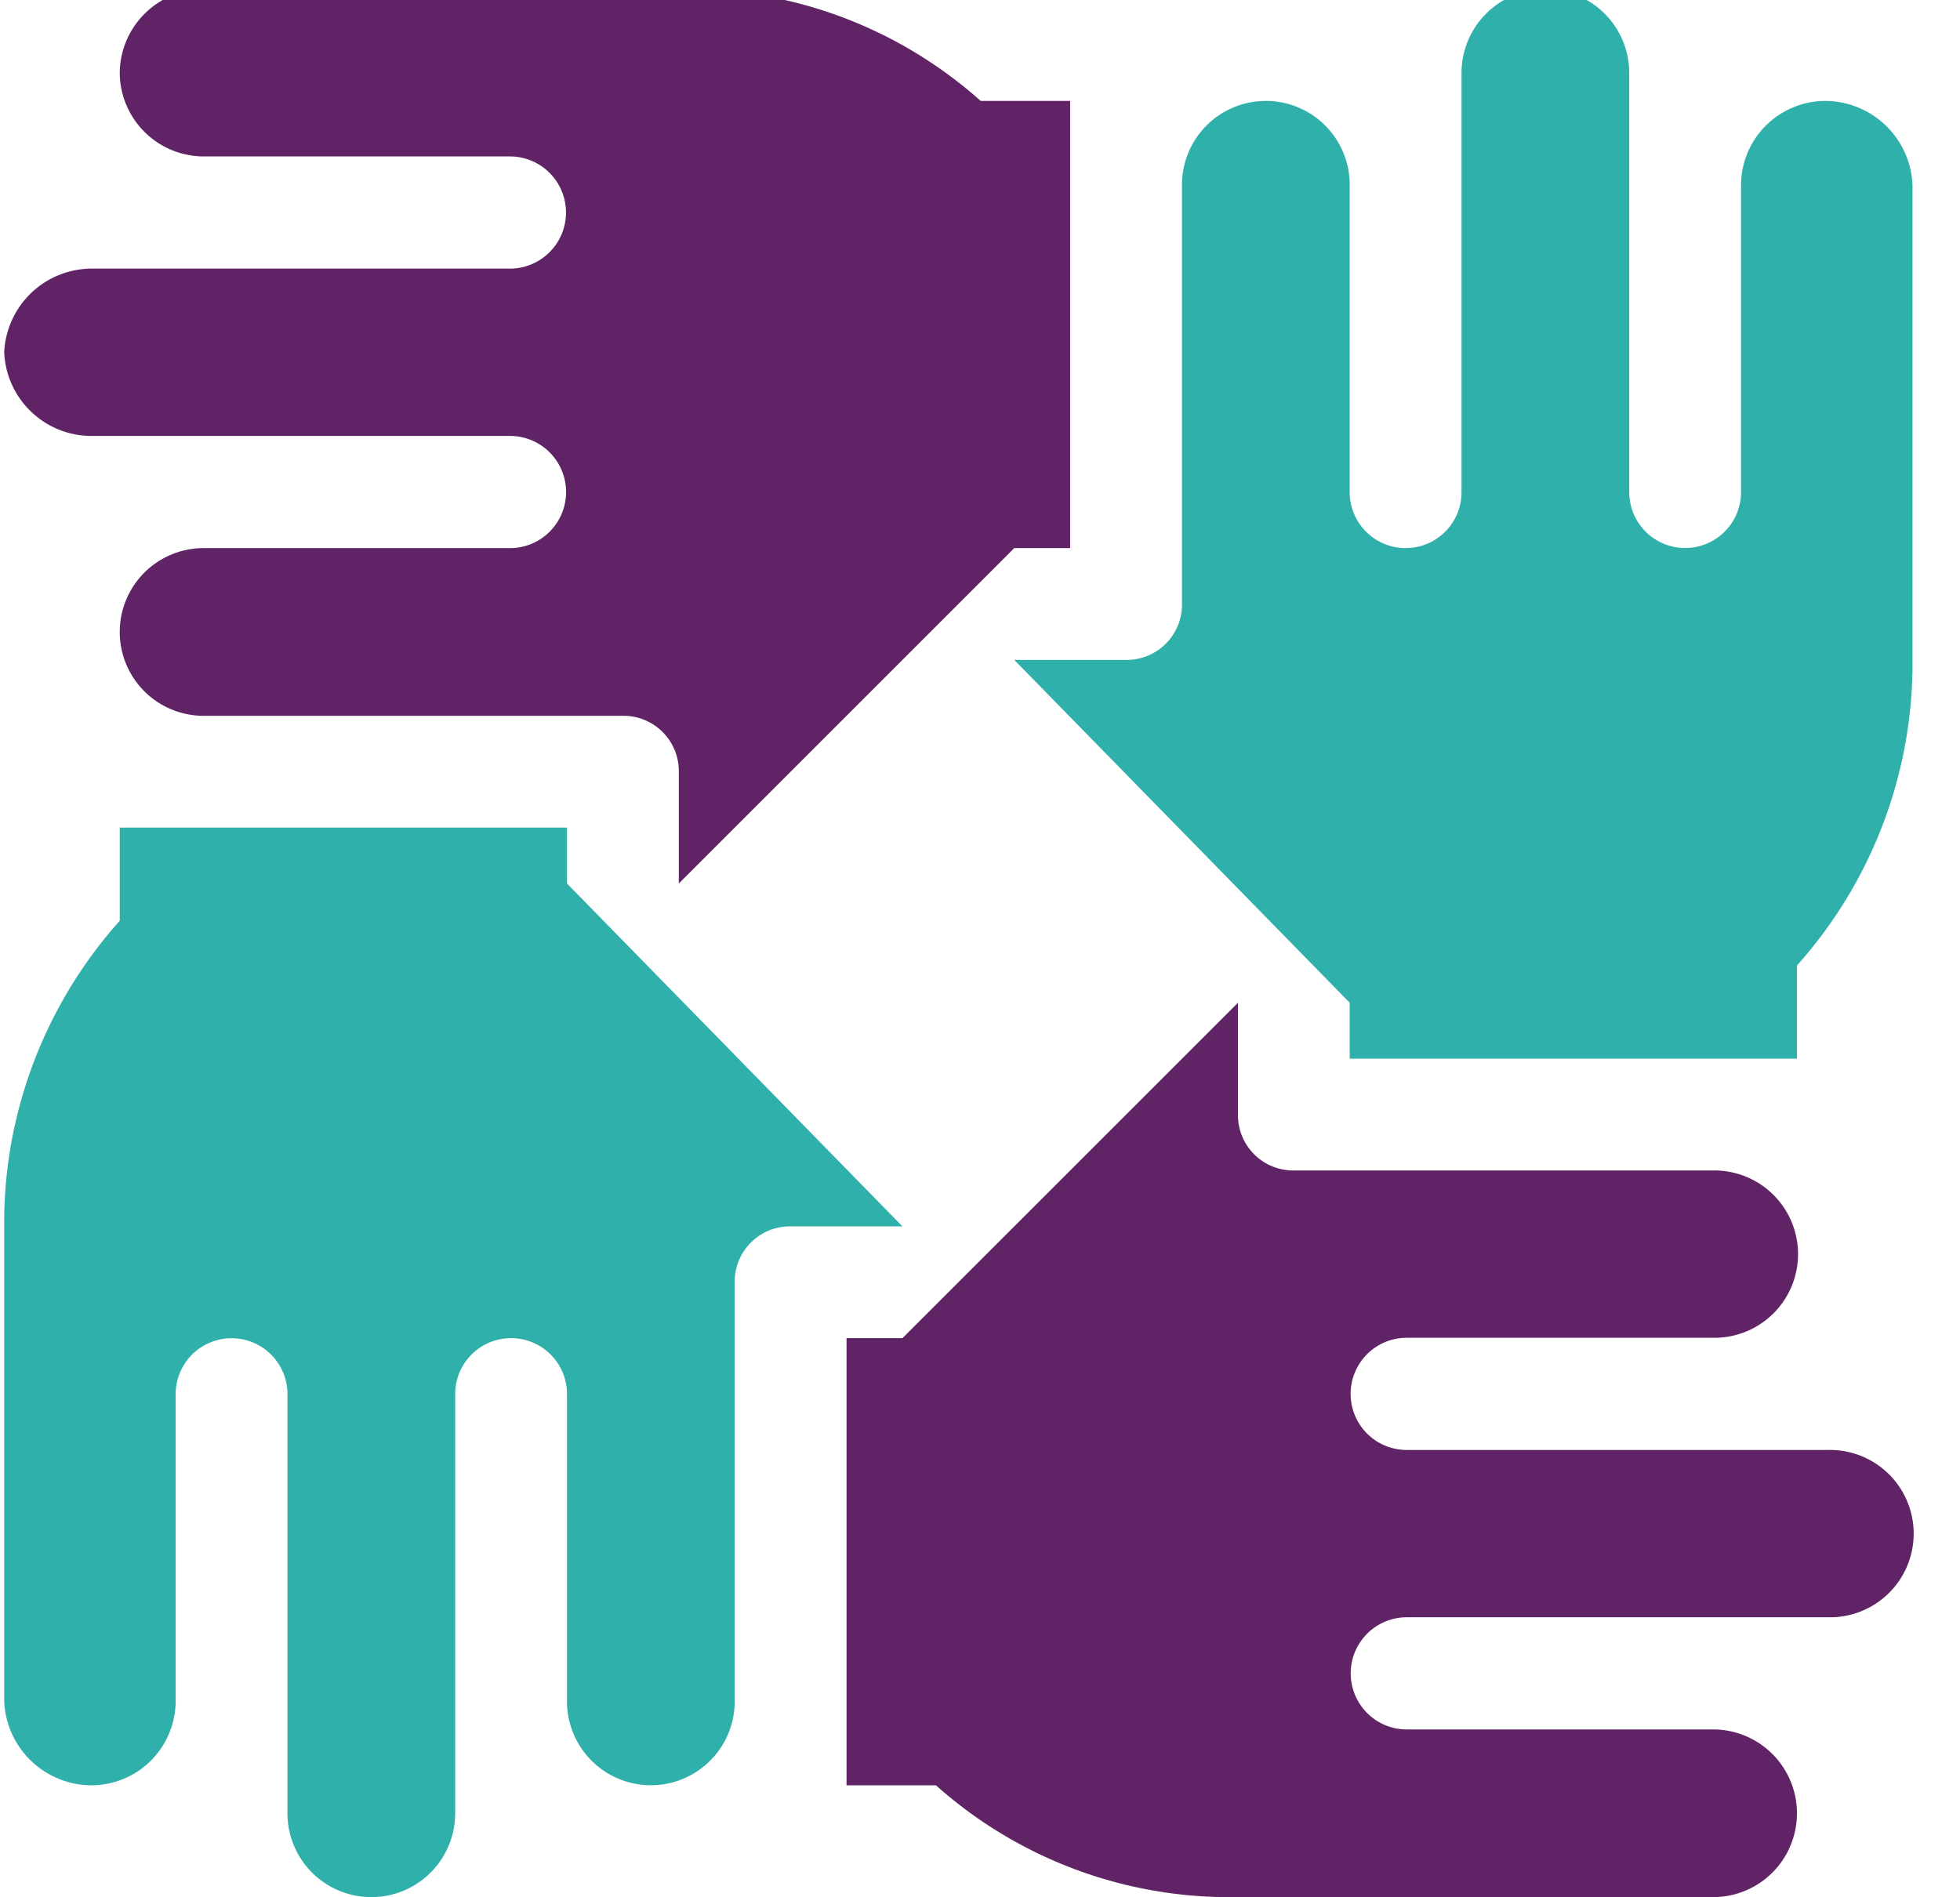
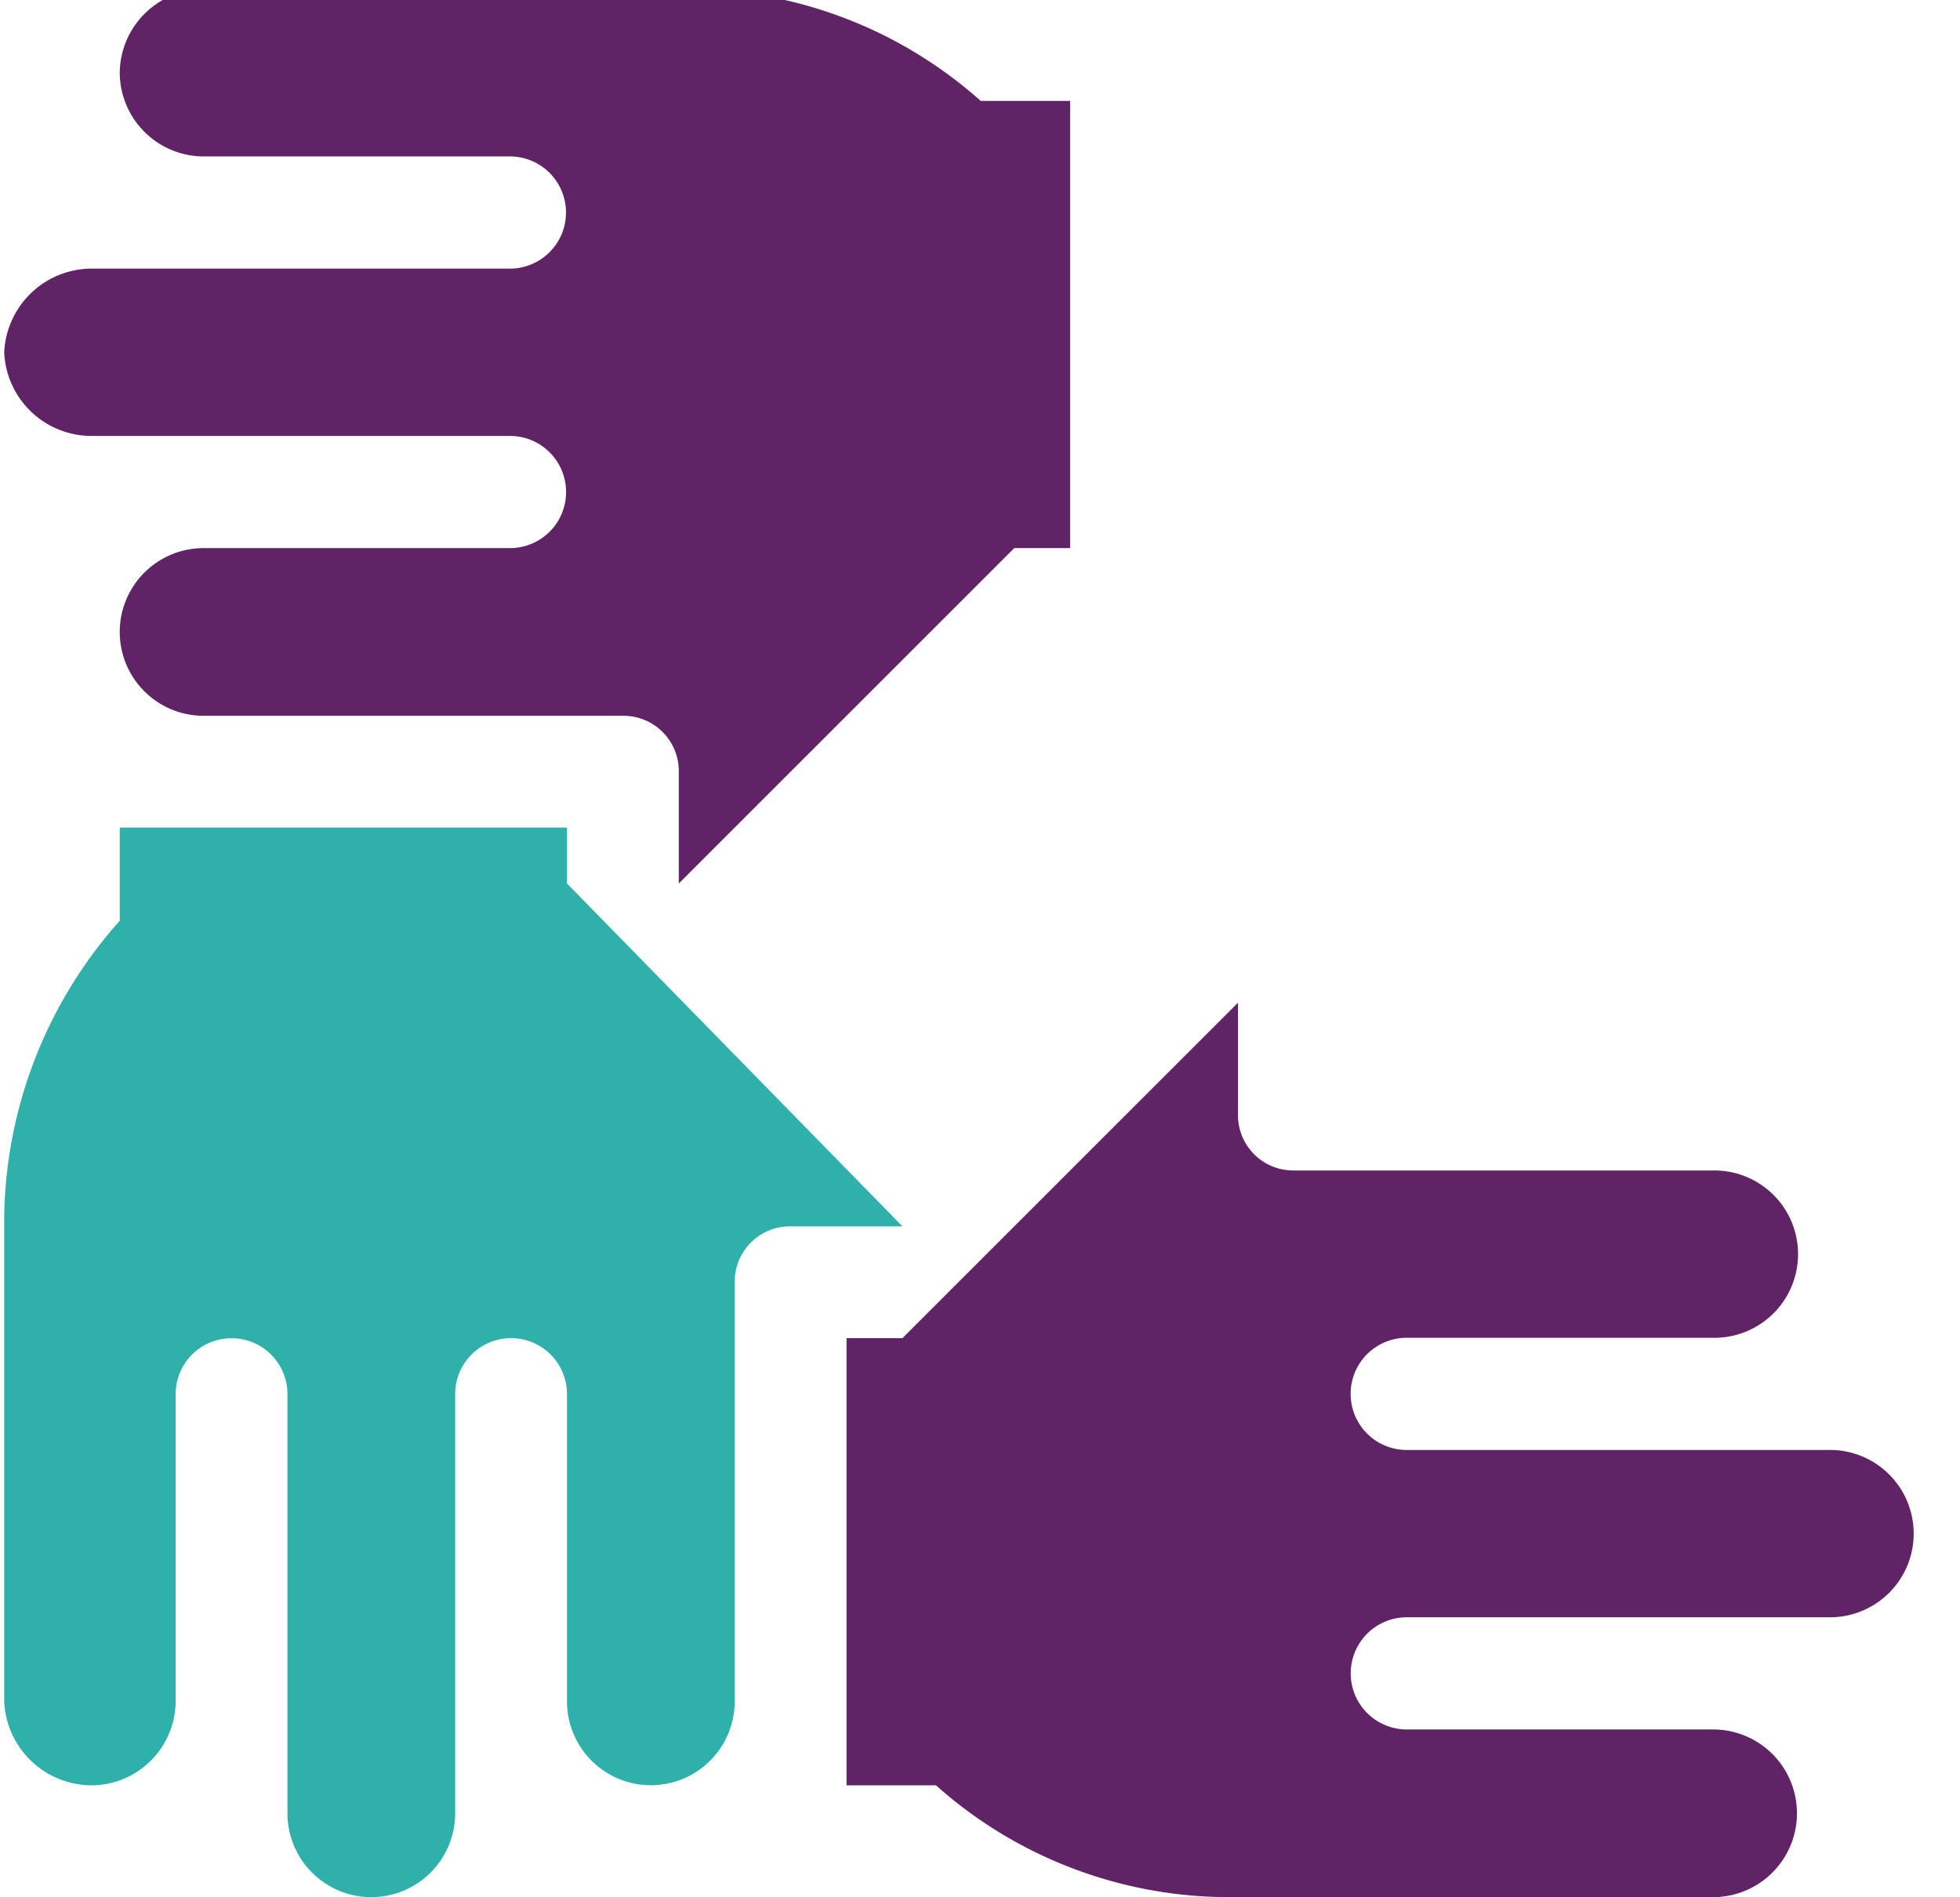
<svg xmlns="http://www.w3.org/2000/svg" width="88.63" height="85.8" viewBox="0 0 88.63 85.8">
  <defs>
    <clipPath id="clip-Icon-groupe-entraide_1">
      <rect width="88.63" height="85.8" />
    </clipPath>
  </defs>
  <g id="Icon-groupe-entraide_1" data-name="Icon-groupe-entraide – 1" clip-path="url(#clip-Icon-groupe-entraide_1)">
    <g id="solidarity" transform="translate(0.19 -0.492)">
-       <path id="Path" d="M36.657,5.056a3.82,3.82,0,0,0-3.792,3.792v13.9a2.528,2.528,0,0,1-5.056,0V3.792a3.792,3.792,0,1,0-7.584,0V22.753a2.528,2.528,0,0,1-5.056,0V8.848a3.792,3.792,0,1,0-7.584,0V27.809a2.5,2.5,0,0,1-2.528,2.528H0L15.169,45.843v2.528H35.393V44.157a20.512,20.512,0,0,0,5.225-13.365V8.848A3.969,3.969,0,0,0,36.657,5.056Z" transform="translate(45.674 0)" fill="#2fb0ab" />
      <path id="Path-2" data-name="Path" d="M44.157,5.056A19.912,19.912,0,0,0,30.96,0H9.017A3.82,3.82,0,0,0,5.225,3.792,3.805,3.805,0,0,0,9.017,7.567h13.9a2.537,2.537,0,0,1,0,5.073H3.961A3.969,3.969,0,0,0,0,16.433a3.954,3.954,0,0,0,3.961,3.775H22.921a2.537,2.537,0,0,1,0,5.073H9.017a3.792,3.792,0,0,0,0,7.584H27.977a2.5,2.5,0,0,1,2.528,2.528v5.056L45.674,25.281H48.2V5.056Z" transform="translate(0 0)" fill="#602366" />
      <path id="Path-3" data-name="Path" d="M25.449,2.528V0H5.225V4.213A20.512,20.512,0,0,0,0,17.579V39.522a3.969,3.969,0,0,0,3.961,3.792,3.82,3.82,0,0,0,3.792-3.792v-13.9a2.528,2.528,0,1,1,5.056,0V44.579a3.792,3.792,0,1,0,7.584,0V25.618a2.528,2.528,0,1,1,5.056,0v13.9a3.792,3.792,0,1,0,7.584,0V20.562a2.5,2.5,0,0,1,2.528-2.528h5.056Z" transform="translate(0 37.921)" fill="#2fb0ab" />
      <path id="Path-4" data-name="Path" d="M44.41,20.225H25.281a2.537,2.537,0,0,1,0-5.073h13.9a3.784,3.784,0,1,0,0-7.567H20.225A2.5,2.5,0,0,1,17.7,5.056V0L2.528,15.169H0V35.393H4.045a19.912,19.912,0,0,0,13.2,5.056H39.185a3.792,3.792,0,0,0,0-7.584h-13.9a2.537,2.537,0,0,1,0-5.073H44.41a3.784,3.784,0,1,0,0-7.567Z" transform="translate(38.09 45.843)" fill="#602366" />
    </g>
  </g>
</svg>